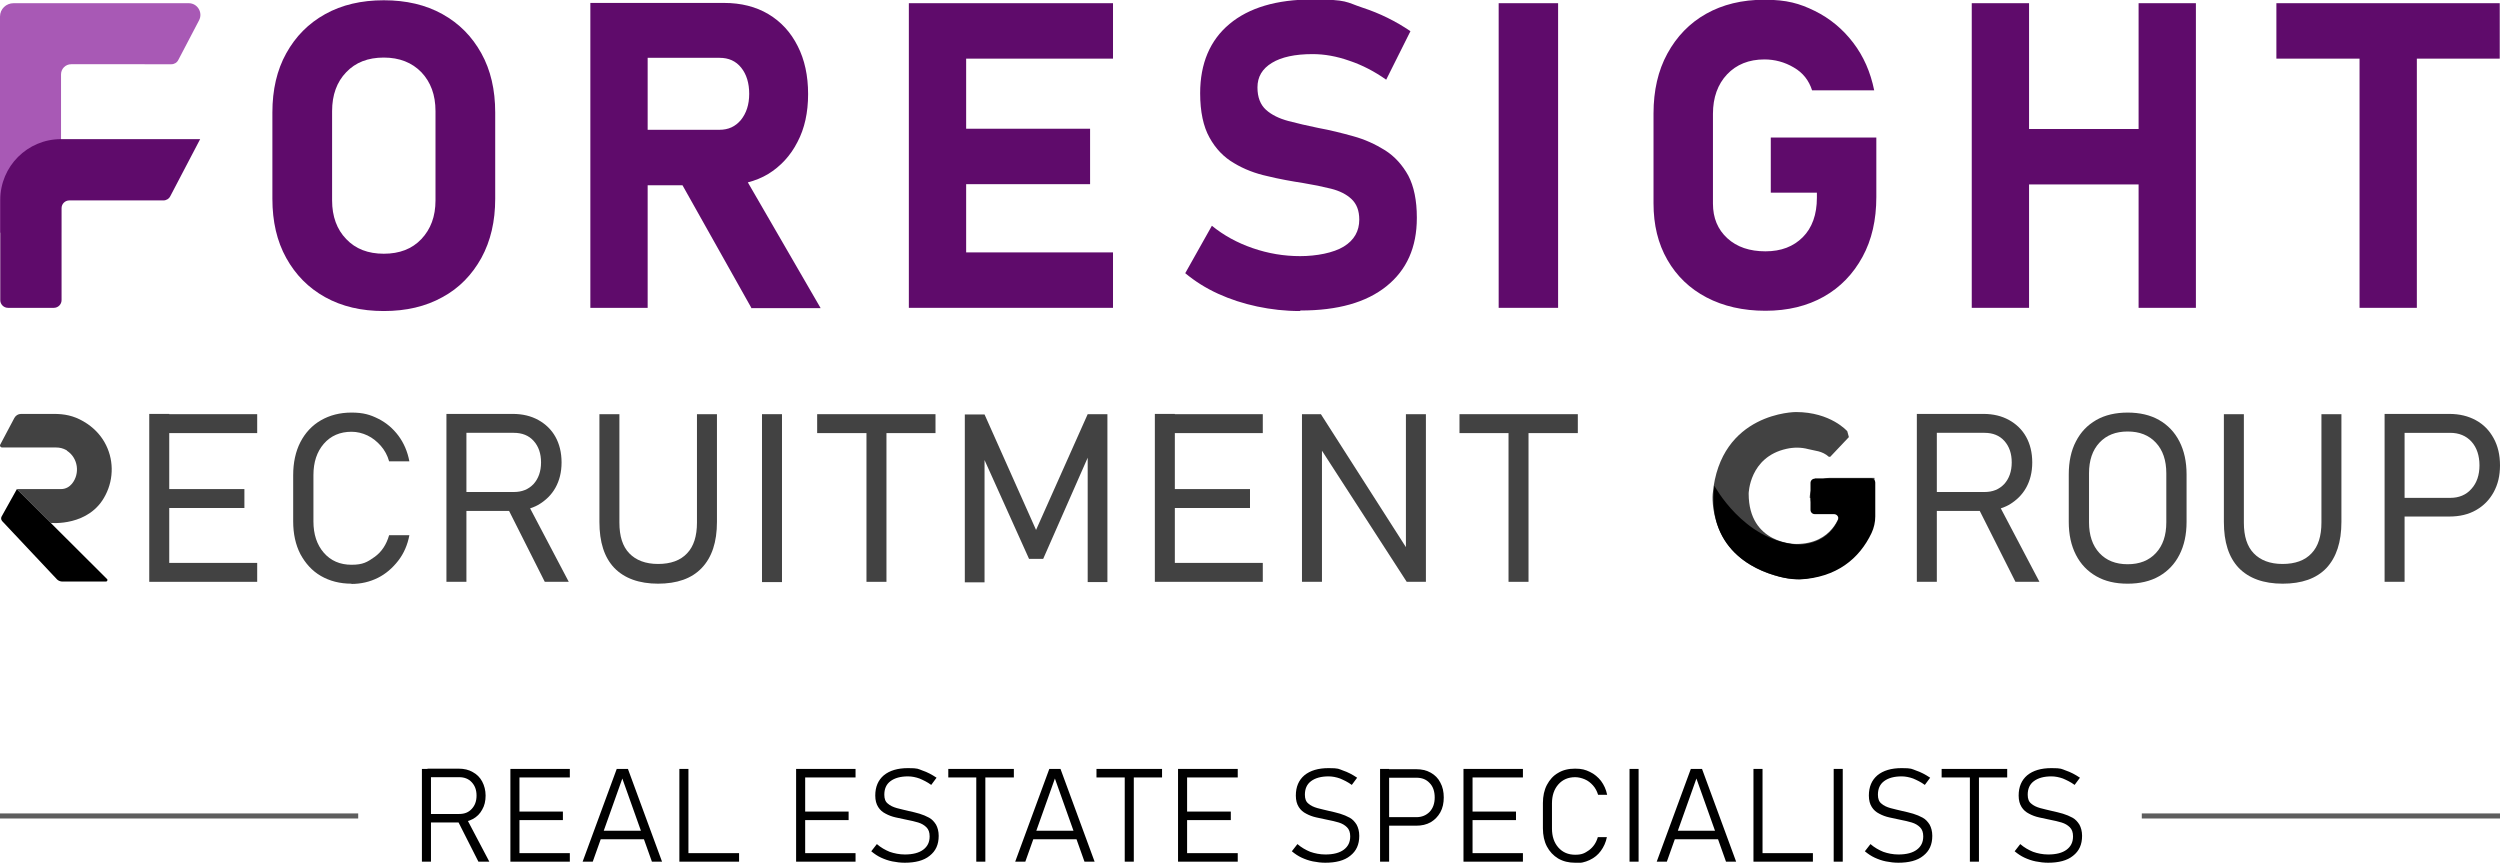
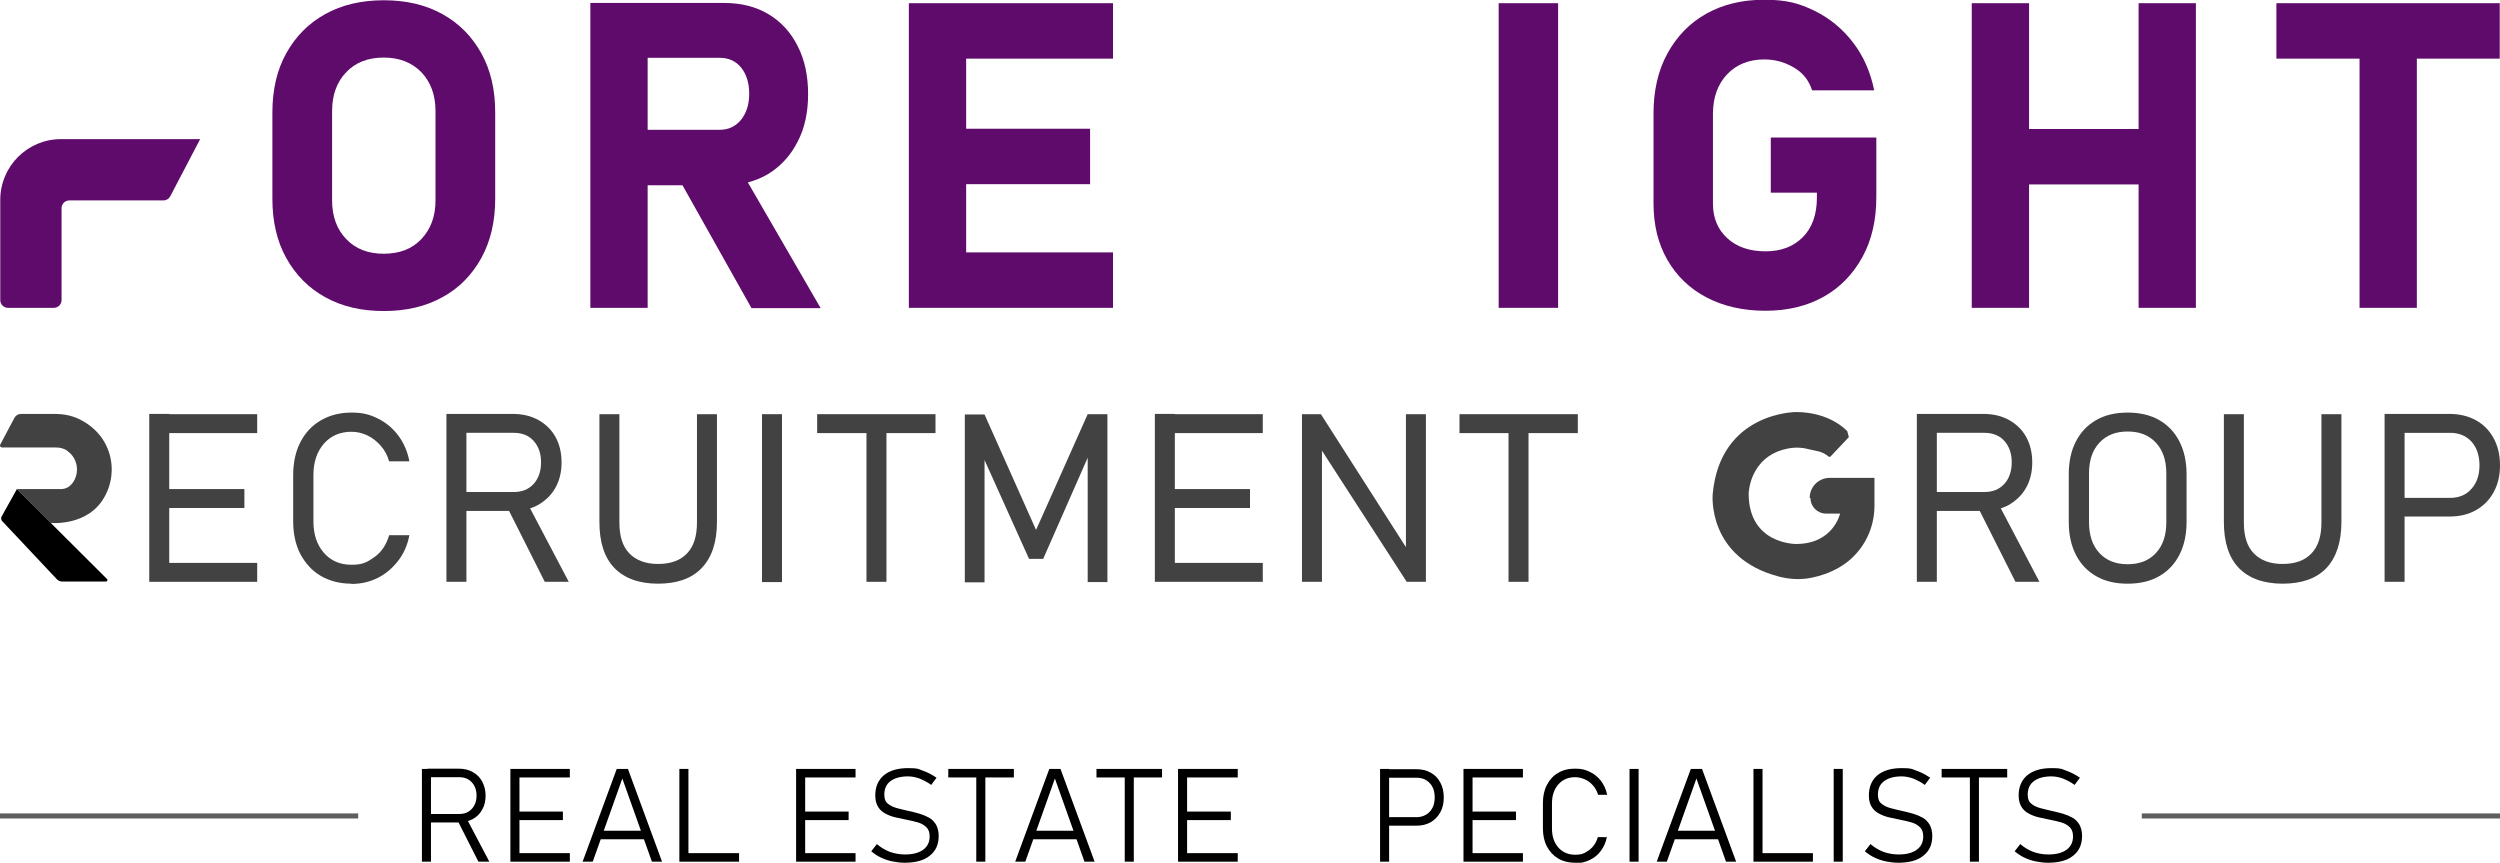
<svg xmlns="http://www.w3.org/2000/svg" id="Layer_2" viewBox="0 0 938 323.7">
  <defs>
    <style>      .st0 {        fill: #a859b5;      }      .st1 {        fill: #5f0b6b;      }      .st2 {        fill: #5e5e5e;      }      .st3 {        fill: #424242;      }    </style>
  </defs>
  <g id="Layer_11" data-name="Layer_1">
    <g>
      <g>
        <g>
          <path class="st1" d="M144,116.7c-8.4,0-15.7-1.7-22-5.2-6.3-3.5-11.1-8.4-14.6-14.7-3.5-6.3-5.2-13.7-5.2-22.2v-32.4c0-8.5,1.7-15.9,5.2-22.2,3.5-6.3,8.3-11.2,14.6-14.7,6.3-3.5,13.6-5.2,22-5.2s15.7,1.7,22,5.2c6.3,3.5,11.1,8.4,14.6,14.7,3.5,6.3,5.2,13.7,5.2,22.2v32.4c0,8.4-1.7,15.8-5.2,22.2-3.5,6.3-8.3,11.3-14.6,14.7-6.3,3.5-13.6,5.2-22,5.2ZM144,95.2c5.9,0,10.6-1.8,14.1-5.5,3.5-3.7,5.3-8.5,5.3-14.5v-33.5c0-6.1-1.8-10.9-5.3-14.6-3.5-3.6-8.2-5.5-14.1-5.5s-10.6,1.8-14.1,5.5c-3.5,3.6-5.3,8.5-5.3,14.6v33.5c0,6,1.8,10.9,5.3,14.5,3.5,3.7,8.2,5.5,14.1,5.5Z" />
          <path class="st1" d="M221.5,115.5V1.1h21.5v114.4h-21.5ZM230.1,69.5v-20.8h39.8c3.4,0,6-1.2,8.1-3.7,2-2.5,3.1-5.7,3.1-9.8,0-4-1-7.3-3-9.8-2-2.5-4.7-3.7-8.1-3.7h-39.8V1.1h41.5c6.3,0,11.9,1.4,16.6,4.2,4.7,2.8,8.4,6.8,11,12,2.6,5.1,3.9,11.1,3.9,18s-1.3,12.9-4,18c-2.6,5.1-6.3,9.1-11,12-4.7,2.8-10.3,4.2-16.6,4.2h-41.5ZM281.9,115.5l-27.8-49.5,23-3.6,30.8,53.2h-26.1Z" />
          <path class="st1" d="M341,115.5V1.2h21.5v114.3h-21.5ZM348.8,21.9V1.2h68.8v20.8h-68.8ZM348.8,69.1v-20.8h60.2v20.8h-60.2ZM348.8,115.5v-20.8h68.8v20.8h-68.8Z" />
-           <path class="st1" d="M487.7,116.7c-5.5,0-10.8-.6-16-1.7-5.2-1.1-10.1-2.7-14.7-4.8-4.6-2.1-8.7-4.7-12.3-7.7l10-17.8c4.4,3.6,9.5,6.4,15.3,8.4,5.8,2,11.7,3,17.8,3s12.5-1.2,16.4-3.6c3.9-2.4,5.8-5.8,5.8-10.1h0c0-3.4-1-5.9-2.9-7.7-1.9-1.8-4.5-3.1-7.7-3.9-3.2-.8-6.6-1.5-10.3-2.1-4.5-.7-9-1.5-13.5-2.6-4.6-1-8.8-2.6-12.6-4.9-3.8-2.2-6.9-5.4-9.2-9.6-2.3-4.1-3.5-9.7-3.5-16.6h0c0-11.2,3.7-19.9,11-26,7.3-6.1,17.7-9.2,31.1-9.2s12.5,1,18.9,3.1c6.4,2.1,12.3,5,17.9,8.8l-9.1,18.2c-4.4-3.1-9-5.5-13.8-7.1-4.8-1.7-9.4-2.5-13.8-2.5-6.6,0-11.7,1.1-15.3,3.3-3.6,2.2-5.4,5.2-5.4,9.2h0c0,3.7,1.1,6.5,3.2,8.4,2.1,1.9,5,3.3,8.4,4.2,3.5.9,7.2,1.8,11.2,2.6,4.4.8,8.8,1.9,13.1,3.1,4.4,1.2,8.3,3,12,5.3,3.6,2.3,6.5,5.5,8.7,9.5,2.1,4,3.2,9.3,3.2,15.7v.2c0,11-3.8,19.5-11.4,25.6-7.6,6.1-18.3,9.1-32.2,9.1Z" />
          <path class="st1" d="M584.6,1.2v114.3h-22.3V1.2h22.3Z" />
          <path class="st1" d="M664.4,51.6h39.6v22.3c0,8.6-1.7,16.1-5.2,22.5-3.5,6.4-8.3,11.4-14.5,14.9-6.2,3.5-13.5,5.3-21.9,5.3s-15.8-1.7-22.1-5c-6.3-3.3-11.2-8-14.7-14.1-3.5-6.1-5.2-13.1-5.2-21.2v-33.7c0-8.6,1.7-16.1,5.2-22.5,3.5-6.4,8.3-11.4,14.5-14.9,6.2-3.5,13.5-5.3,21.9-5.3s13.2,1.4,18.9,4.2c5.7,2.8,10.5,6.8,14.4,11.9,3.9,5.1,6.5,11,7.9,17.9h-23.3c-1.2-3.7-3.4-6.6-6.9-8.6-3.4-2-7.1-3-11-3-5.8,0-10.5,1.9-14,5.6-3.5,3.7-5.3,8.7-5.3,14.8v33.7c0,5.4,1.8,9.7,5.4,13,3.6,3.3,8.4,4.9,14.3,4.9s10.5-1.8,14-5.3c3.5-3.5,5.3-8.5,5.3-14.8v-1.9h-17.3v-20.8Z" />
          <path class="st1" d="M739.8,115.5V1.2h21.5v114.3h-21.5ZM749.7,69.2v-20.8h66.6v20.8h-66.6ZM802.4,115.5V1.2h21.5v114.3h-21.5Z" />
          <path class="st1" d="M854.1,21.9V1.2h83.8v20.8h-83.8ZM885.3,115.5V10.5h21.5v105h-21.5Z" />
          <g>
-             <path class="st0" d="M74.7,7.6l-7.8,14.9c-.5,1-1.5,1.6-2.6,1.6H26.7c-2.1,0-3.8,1.7-3.8,3.8v59.4H0V6.2C0,3.4,2.3,1.2,5.1,1.2h65.7c3.3,0,5.4,3.5,3.9,6.4Z" />
            <path class="st1" d="M75.1,52.2l-11.2,21.4c-.5,1-1.5,1.6-2.6,1.6H26c-1.6,0-2.9,1.3-2.9,2.9v34.5c0,1.6-1.3,2.9-2.9,2.9H3c-1.6,0-2.9-1.3-2.9-2.9v-37.6c0-12.6,10.2-22.8,22.8-22.8h52.2Z" />
          </g>
        </g>
        <g>
          <g>
            <path class="st3" d="M56,218.3v-63h7.5v63h-7.5ZM60.3,162.5v-7.1h36.2v7.1h-36.2ZM60.3,190.6v-7.1h31.4v7.1h-31.4ZM60.3,218.3v-7.1h36.2v7.1h-36.2Z" />
            <path class="st3" d="M131.9,219c-4.4,0-8.2-1-11.5-2.9-3.3-1.9-5.8-4.7-7.7-8.2-1.8-3.5-2.7-7.6-2.7-12.3v-17.3c0-4.7.9-8.9,2.7-12.4,1.8-3.5,4.4-6.3,7.7-8.2,3.3-1.9,7.1-2.9,11.5-2.9s7,.8,10,2.3c3,1.5,5.5,3.6,7.6,6.4,2,2.7,3.4,5.9,4.1,9.6h-7.6c-.6-2.2-1.7-4.2-3.1-5.8s-3.1-3-5-3.9c-1.9-.9-3.9-1.4-6-1.4-4.3,0-7.8,1.5-10.4,4.5-2.6,3-3.9,6.9-3.9,11.8v17.3c0,4.9,1.3,8.8,3.9,11.8,2.6,3,6.1,4.5,10.4,4.5s5.9-1,8.6-2.9,4.5-4.7,5.5-8.2h7.6c-.7,3.7-2.1,6.9-4.2,9.6-2.1,2.7-4.6,4.9-7.6,6.4-3,1.5-6.3,2.3-10,2.3Z" />
            <path class="st3" d="M167.5,218.3v-63h7.5v63h-7.5ZM171.3,191.7v-7.1h21.5c3.1,0,5.5-1,7.4-3,1.8-2,2.8-4.7,2.8-8.1,0-3.3-.9-6-2.8-8.1-1.8-2-4.3-3-7.4-3h-21.5v-7.1h21.1c3.7,0,6.9.8,9.6,2.3,2.7,1.5,4.9,3.6,6.4,6.3,1.5,2.7,2.3,5.9,2.3,9.6s-.8,6.8-2.3,9.5c-1.5,2.7-3.7,4.8-6.4,6.4-2.7,1.5-5.9,2.3-9.6,2.3h-21.1ZM204.4,218.3l-14.4-28.6,7.3-2,16.1,30.6h-9Z" />
            <path class="st3" d="M247,219c-7.2,0-12.7-2-16.5-5.9-3.8-4-5.6-9.7-5.6-17.3v-40.4h7.5v40.7c0,5.1,1.2,8.9,3.7,11.5,2.5,2.6,6.1,4,10.8,4s8.4-1.3,10.9-4c2.5-2.6,3.7-6.5,3.7-11.5v-40.7h7.5v40.4c0,7.6-1.9,13.3-5.7,17.3-3.8,4-9.3,5.9-16.5,5.9Z" />
            <path class="st3" d="M293.4,155.4v63h-7.5v-63h7.5Z" />
            <path class="st3" d="M306.6,162.5v-7.1h44.4v7.1h-44.4ZM325.1,218.3v-59.1h7.5v59.1h-7.5Z" />
            <path class="st3" d="M388.7,198.9l19.4-43.5h7.4v63h-7.4v-50.6l.5,2.8-17.2,39.1h-5.3l-17.2-38.2.5-3.6v50.6h-7.4v-63h7.4l19.4,43.5Z" />
            <path class="st3" d="M433.3,218.3v-63h7.5v63h-7.5ZM437.6,162.5v-7.1h36.2v7.1h-36.2ZM437.6,190.6v-7.1h31.4v7.1h-31.4ZM437.6,218.3v-7.1h36.2v7.1h-36.2Z" />
            <path class="st3" d="M488.5,218.3v-62.9h7.1l33.7,52.7-1.8-.3v-52.4h7.5v62.9h-7.2l-34-52.6,2.2.7v51.9h-7.5Z" />
            <path class="st3" d="M547.6,162.5v-7.1h44.4v7.1h-44.4ZM566,218.3v-59.1h7.5v59.1h-7.5Z" />
            <g>
              <path class="st3" d="M.8,167.9h20.3c1.3,0,2.6.3,3.8,1s.2,0,.2.2c4.2,2.7,5,8.6,1.9,12.4-.9,1.1-2.3,2-4.1,2H6.3l12.7,12.7s14.6,1.5,20.6-10.5c3.2-6.2,3.1-13.7-.4-19.8-1.6-2.8-4.1-5.6-7.9-7.8s-7.2-2.8-11.1-2.8H7.9c-1.1,0-2,.6-2.5,1.5L.1,166.8c-.3.5.1,1.1.7,1.1Z" />
              <path d="M6.3,183.5l33.9,33.8c.3.3,0,.9-.4.9h-16.4c-.7,0-1.5-.3-2-.8L.8,195.5c-.4-.5-.5-1.1-.2-1.7l5.8-10.4Z" />
            </g>
          </g>
          <g>
            <path class="st3" d="M719.2,218.3v-63h7.5v63h-7.5ZM723.1,191.7v-7.1h21.5c3.1,0,5.5-1,7.4-3,1.8-2,2.8-4.7,2.8-8.1,0-3.3-.9-6-2.8-8.1-1.8-2-4.3-3-7.4-3h-21.5v-7.1h21.1c3.7,0,6.9.8,9.6,2.3,2.7,1.5,4.9,3.6,6.4,6.3,1.5,2.7,2.3,5.9,2.3,9.6s-.8,6.8-2.3,9.5-3.7,4.8-6.4,6.4c-2.7,1.5-5.9,2.3-9.6,2.3h-21.1ZM756.2,218.3l-14.4-28.6,7.3-2,16.1,30.6h-9Z" />
            <path class="st3" d="M798.3,219c-4.6,0-8.5-.9-11.8-2.8-3.3-1.9-5.8-4.5-7.6-8-1.8-3.5-2.7-7.6-2.7-12.4v-17.8c0-4.8.9-9,2.7-12.4,1.8-3.5,4.3-6.1,7.6-8,3.3-1.9,7.3-2.8,11.8-2.8s8.5.9,11.8,2.8c3.3,1.9,5.8,4.5,7.6,8,1.8,3.5,2.7,7.6,2.7,12.4v17.8c0,4.8-.9,8.9-2.7,12.4-1.8,3.5-4.3,6.1-7.6,8-3.3,1.9-7.3,2.8-11.8,2.8ZM798.3,211.7c4.5,0,8-1.4,10.6-4.2,2.6-2.8,3.9-6.6,3.9-11.5v-18.4c0-4.9-1.3-8.7-3.9-11.5-2.6-2.8-6.1-4.2-10.6-4.2s-8,1.4-10.6,4.2c-2.6,2.8-3.9,6.6-3.9,11.5v18.4c0,4.8,1.3,8.7,3.9,11.5,2.6,2.8,6.1,4.2,10.6,4.2Z" />
            <path class="st3" d="M856.5,219c-7.2,0-12.7-2-16.5-5.9-3.8-4-5.6-9.7-5.6-17.3v-40.4h7.5v40.7c0,5.1,1.2,8.9,3.7,11.5,2.5,2.6,6.1,4,10.8,4s8.4-1.3,10.9-4c2.5-2.6,3.7-6.5,3.7-11.5v-40.7h7.5v40.4c0,7.6-1.9,13.3-5.6,17.3-3.8,4-9.3,5.9-16.5,5.9Z" />
            <path class="st3" d="M894.7,218.3v-63h7.5v63h-7.5ZM899.2,193.9v-7.1h20.1c3.3,0,6-1.1,8-3.4,2-2.2,3-5.2,3-8.8s-1-6.7-3-8.9c-2-2.2-4.7-3.3-8-3.3h-20.1v-7.1h19.8c3.8,0,7.1.8,10,2.4s5,3.8,6.6,6.7c1.6,2.9,2.4,6.3,2.4,10.2s-.8,7.2-2.4,10.1c-1.6,2.9-3.8,5.1-6.6,6.7-2.8,1.6-6.1,2.4-10,2.4h-19.8Z" />
            <g>
              <path class="st3" d="M679.3,186.9h0c0,3.2,2.6,5.8,5.8,5.8h5.3s-2.5,11.4-16.5,11.4c0,0-17.8.2-17.8-18.9,0,0,.2-13.7,14.2-16.8,2.7-.6,5.5-.6,8.1.1s5.2.6,7.8,2.9h.5c0,0,7-7.4,7-7.4l-.6-2.2s-6.2-7.2-19.3-7.2c0,0-28.4,0-31.2,30.8,0,0-2.3,24,25.1,31,4,1,8.3,1.2,12.3.3,2.9-.6,6.4-1.7,9.9-3.7,8.3-4.7,13.4-13.6,13.4-23.2v-10.5h-16.8c-4.1,0-7.5,3.3-7.5,7.5Z" />
-               <path d="M680.9,179.5h21.1c.9,0,1.6.7,1.6,1.6v12.7c0,2.1-.5,4.3-1.4,6.2-4.6,9.7-13.2,16.7-26.9,17.4h0c-1.9,0-3.9-.2-5.8-.6-8.6-1.8-29.4-9-26.3-34.6,0,0,10.9,20.4,30.8,22.1,0,0,10.9,1,15.6-9.1.5-1.1-.3-2.3-1.5-2.3h-7.2c-.9,0-1.6-.7-1.6-1.6v-10.1c0-.9.7-1.6,1.6-1.6Z" />
            </g>
          </g>
        </g>
      </g>
      <g>
        <path d="M158.3,323.3v-34.8h3.4v34.8h-3.4ZM160.4,308.6v-3.2h11.9c2,0,3.5-.6,4.7-1.9,1.2-1.3,1.8-2.9,1.8-5,0-2.1-.6-3.7-1.8-5-1.2-1.3-2.8-1.9-4.7-1.9h-11.9v-3.2h11.7c2,0,3.8.4,5.3,1.3,1.5.8,2.7,2,3.5,3.5.8,1.5,1.3,3.3,1.3,5.3s-.4,3.8-1.3,5.3c-.8,1.5-2,2.7-3.5,3.5-1.5.8-3.3,1.3-5.3,1.3h-11.7ZM179.5,323.3l-8-15.8,3.2-1.1,8.9,16.9h-4.1Z" />
        <path d="M191.5,323.3v-34.8h3.4v34.8h-3.4ZM193.8,291.7v-3.2h20v3.2h-20ZM193.8,307.7v-3.2h17.4v3.2h-17.4ZM193.8,323.3v-3.2h20v3.2h-20Z" />
        <path d="M218.6,323.3l12.8-34.8h4.2l12.8,34.8h-3.8l-11.1-31.2-11.1,31.2h-3.8ZM224.5,314.9v-3.2h18.3v3.2h-18.3Z" />
        <path d="M254.9,323.3v-34.8h3.4v34.8h-3.4ZM257.4,323.3v-3.2h19.9v3.2h-19.9Z" />
        <path d="M298.7,323.3v-34.8h3.4v34.8h-3.4ZM301,291.7v-3.2h20v3.2h-20ZM301,307.7v-3.2h17.4v3.2h-17.4ZM301,323.3v-3.2h20v3.2h-20Z" />
        <path d="M339.6,323.7c-1.7,0-3.3-.2-4.8-.5-1.5-.3-2.9-.8-4.2-1.4-1.3-.6-2.5-1.4-3.7-2.4l2.1-2.7c1.5,1.3,3.1,2.2,4.8,2.9,1.7.6,3.7,1,5.7,1,3,0,5.3-.6,6.9-1.8,1.6-1.2,2.4-2.8,2.4-5h0c0-1.5-.4-2.6-1.2-3.4-.8-.8-1.8-1.4-3.1-1.8-1.3-.4-2.7-.7-4.2-1-1.4-.3-2.8-.6-4.2-.9-1.4-.3-2.7-.8-3.8-1.4-1.2-.6-2.1-1.4-2.8-2.5-.7-1.1-1.1-2.5-1.1-4.3h0c0-3.3,1.1-5.8,3.2-7.6,2.2-1.8,5.2-2.7,9.1-2.7s3.7.3,5.4.9c1.8.6,3.5,1.5,5.3,2.7l-2,2.7c-1.5-1.1-3-1.8-4.4-2.4-1.4-.5-2.9-.8-4.3-.8-2.8,0-5,.6-6.6,1.8-1.6,1.2-2.3,2.9-2.3,5.1h0c0,1.5.4,2.6,1.3,3.3.9.8,2,1.3,3.4,1.7,1.4.4,2.9.7,4.5,1.1,1.3.3,2.7.6,4,1,1.3.4,2.5.9,3.6,1.5,1.1.6,1.9,1.5,2.6,2.6.6,1.1,1,2.5,1,4.2h0c0,3.3-1.1,5.7-3.4,7.5-2.2,1.8-5.4,2.6-9.4,2.6Z" />
        <path d="M355.8,291.7v-3.2h24.6v3.2h-24.6ZM366.3,323.3v-33.4h3.4v33.4h-3.4Z" />
        <path d="M380.9,323.3l12.8-34.8h4.2l12.8,34.8h-3.8l-11.1-31.2-11.1,31.2h-3.8ZM386.8,314.9v-3.2h18.3v3.2h-18.3Z" />
        <path d="M411.4,291.7v-3.2h24.6v3.2h-24.6ZM422,323.3v-33.4h3.4v33.4h-3.4Z" />
        <path d="M442,323.3v-34.8h3.4v34.8h-3.4ZM444.4,291.7v-3.2h20v3.2h-20ZM444.4,307.7v-3.2h17.4v3.2h-17.4ZM444.4,323.3v-3.2h20v3.2h-20Z" />
-         <path d="M497.4,323.7c-1.7,0-3.3-.2-4.8-.5s-2.9-.8-4.2-1.4c-1.3-.6-2.5-1.4-3.7-2.4l2.1-2.7c1.5,1.3,3.1,2.2,4.8,2.9,1.7.6,3.6,1,5.7,1,3,0,5.3-.6,6.9-1.8,1.6-1.2,2.4-2.8,2.4-5h0c0-1.5-.4-2.6-1.2-3.4-.8-.8-1.8-1.4-3.1-1.8-1.3-.4-2.7-.7-4.2-1-1.4-.3-2.8-.6-4.2-.9-1.4-.3-2.7-.8-3.8-1.4-1.2-.6-2.1-1.4-2.8-2.5-.7-1.1-1.1-2.5-1.1-4.3h0c0-3.3,1.1-5.8,3.2-7.6,2.2-1.8,5.2-2.7,9.1-2.7s3.7.3,5.4.9c1.8.6,3.5,1.5,5.3,2.7l-2,2.7c-1.5-1.1-3-1.8-4.4-2.4-1.4-.5-2.9-.8-4.3-.8-2.8,0-5,.6-6.6,1.8-1.6,1.2-2.3,2.9-2.3,5.1h0c0,1.5.4,2.6,1.3,3.3.9.8,2,1.3,3.4,1.7,1.4.4,2.9.7,4.5,1.1,1.3.3,2.7.6,4,1,1.3.4,2.5.9,3.6,1.5,1.1.6,1.9,1.5,2.6,2.6.6,1.1,1,2.5,1,4.2h0c0,3.3-1.1,5.7-3.4,7.5-2.2,1.8-5.4,2.6-9.4,2.6Z" />
        <path d="M517.8,323.3v-34.8h3.4v34.8h-3.4ZM520.3,309.8v-3.2h11.1c2.1,0,3.7-.7,5-2,1.3-1.4,1.9-3.2,1.9-5.4s-.6-4.1-1.9-5.4c-1.3-1.4-2.9-2-5-2h-11.1v-3.2h11c2.1,0,3.9.4,5.5,1.3,1.6.9,2.8,2.1,3.6,3.7.9,1.6,1.3,3.5,1.3,5.6s-.4,4-1.3,5.6c-.9,1.6-2.1,2.8-3.6,3.7-1.6.9-3.4,1.3-5.5,1.3h-11Z" />
        <path d="M549.1,323.3v-34.8h3.4v34.8h-3.4ZM551.4,291.7v-3.2h20v3.2h-20ZM551.4,307.7v-3.2h17.4v3.2h-17.4ZM551.4,323.3v-3.2h20v3.2h-20Z" />
        <path d="M591,323.7c-2.4,0-4.5-.5-6.4-1.6-1.8-1.1-3.2-2.6-4.2-4.5-1-1.9-1.5-4.2-1.5-6.8v-9.5c0-2.6.5-4.9,1.5-6.8,1-1.9,2.4-3.5,4.2-4.5,1.8-1.1,3.9-1.6,6.4-1.6s3.8.4,5.5,1.2c1.7.8,3.1,2,4.2,3.4,1.1,1.5,1.9,3.2,2.3,5.2h-3.4c-.4-1.3-1-2.5-1.9-3.5-.9-1-1.9-1.8-3.1-2.3-1.2-.5-2.4-.8-3.6-.8-2.6,0-4.7.9-6.3,2.7-1.6,1.8-2.4,4.2-2.4,7.1v9.5c0,2.9.8,5.3,2.4,7.1,1.6,1.8,3.7,2.7,6.3,2.7s3.6-.6,5.2-1.7c1.6-1.2,2.7-2.8,3.3-4.9h3.4c-.4,2-1.2,3.7-2.3,5.2-1.1,1.5-2.5,2.6-4.2,3.4-1.7.8-3.5,1.2-5.5,1.2Z" />
        <path d="M614.8,288.5v34.8h-3.4v-34.8h3.4Z" />
        <path d="M621.6,323.3l12.8-34.8h4.2l12.8,34.8h-3.8l-11.1-31.2-11.1,31.2h-3.8ZM627.5,314.9v-3.2h18.3v3.2h-18.3Z" />
        <path d="M657.9,323.3v-34.8h3.4v34.8h-3.4ZM660.3,323.3v-3.2h19.9v3.2h-19.9Z" />
        <path d="M691.4,288.5v34.8h-3.4v-34.8h3.4Z" />
        <path d="M712.4,323.7c-1.7,0-3.3-.2-4.8-.5s-2.9-.8-4.2-1.4c-1.3-.6-2.5-1.4-3.7-2.4l2.1-2.7c1.5,1.3,3.1,2.2,4.8,2.9,1.7.6,3.6,1,5.7,1,3,0,5.3-.6,6.9-1.8,1.6-1.2,2.4-2.8,2.4-5h0c0-1.5-.4-2.6-1.2-3.4-.8-.8-1.8-1.4-3.1-1.8-1.3-.4-2.7-.7-4.2-1-1.4-.3-2.8-.6-4.2-.9-1.4-.3-2.7-.8-3.8-1.4-1.2-.6-2.1-1.4-2.8-2.5-.7-1.1-1.1-2.5-1.1-4.3h0c0-3.3,1.1-5.8,3.2-7.6,2.2-1.8,5.2-2.7,9.1-2.7s3.7.3,5.4.9c1.8.6,3.5,1.5,5.3,2.7l-2,2.7c-1.5-1.1-3-1.8-4.4-2.4-1.4-.5-2.9-.8-4.3-.8-2.8,0-5,.6-6.6,1.8-1.6,1.2-2.3,2.9-2.3,5.1h0c0,1.5.4,2.6,1.3,3.3.9.8,2,1.3,3.4,1.7,1.4.4,2.9.7,4.5,1.1,1.3.3,2.7.6,4,1,1.3.4,2.5.9,3.6,1.5,1.1.6,1.9,1.5,2.6,2.6.6,1.1,1,2.5,1,4.2h0c0,3.3-1.1,5.7-3.4,7.5-2.2,1.8-5.4,2.6-9.4,2.6Z" />
        <path d="M728.5,291.7v-3.2h24.6v3.2h-24.6ZM739.1,323.3v-33.4h3.4v33.4h-3.4Z" />
        <path d="M768.6,323.7c-1.7,0-3.3-.2-4.8-.5s-2.9-.8-4.2-1.4c-1.3-.6-2.5-1.4-3.7-2.4l2.1-2.7c1.5,1.3,3.1,2.2,4.8,2.9,1.7.6,3.6,1,5.7,1,3,0,5.3-.6,6.9-1.8,1.6-1.2,2.4-2.8,2.4-5h0c0-1.5-.4-2.6-1.2-3.4-.8-.8-1.8-1.4-3.1-1.8-1.3-.4-2.7-.7-4.2-1-1.4-.3-2.8-.6-4.2-.9-1.4-.3-2.7-.8-3.8-1.4-1.2-.6-2.1-1.4-2.8-2.5-.7-1.1-1.1-2.5-1.1-4.3h0c0-3.3,1.1-5.8,3.2-7.6,2.2-1.8,5.2-2.7,9.1-2.7s3.7.3,5.4.9c1.8.6,3.5,1.5,5.3,2.7l-2,2.7c-1.5-1.1-3-1.8-4.4-2.4-1.4-.5-2.9-.8-4.3-.8-2.8,0-5,.6-6.6,1.8-1.6,1.2-2.3,2.9-2.3,5.1h0c0,1.5.4,2.6,1.3,3.3.9.8,2,1.3,3.4,1.7,1.4.4,2.9.7,4.5,1.1,1.3.3,2.7.6,4,1,1.3.4,2.5.9,3.6,1.5,1.1.6,1.9,1.5,2.6,2.6.6,1.1,1,2.5,1,4.2h0c0,3.3-1.1,5.7-3.4,7.5-2.2,1.8-5.4,2.6-9.4,2.6Z" />
      </g>
      <rect class="st2" y="305.2" width="134.4" height="1.9" />
      <rect class="st2" x="803.6" y="305.2" width="134.4" height="1.9" />
    </g>
  </g>
</svg>